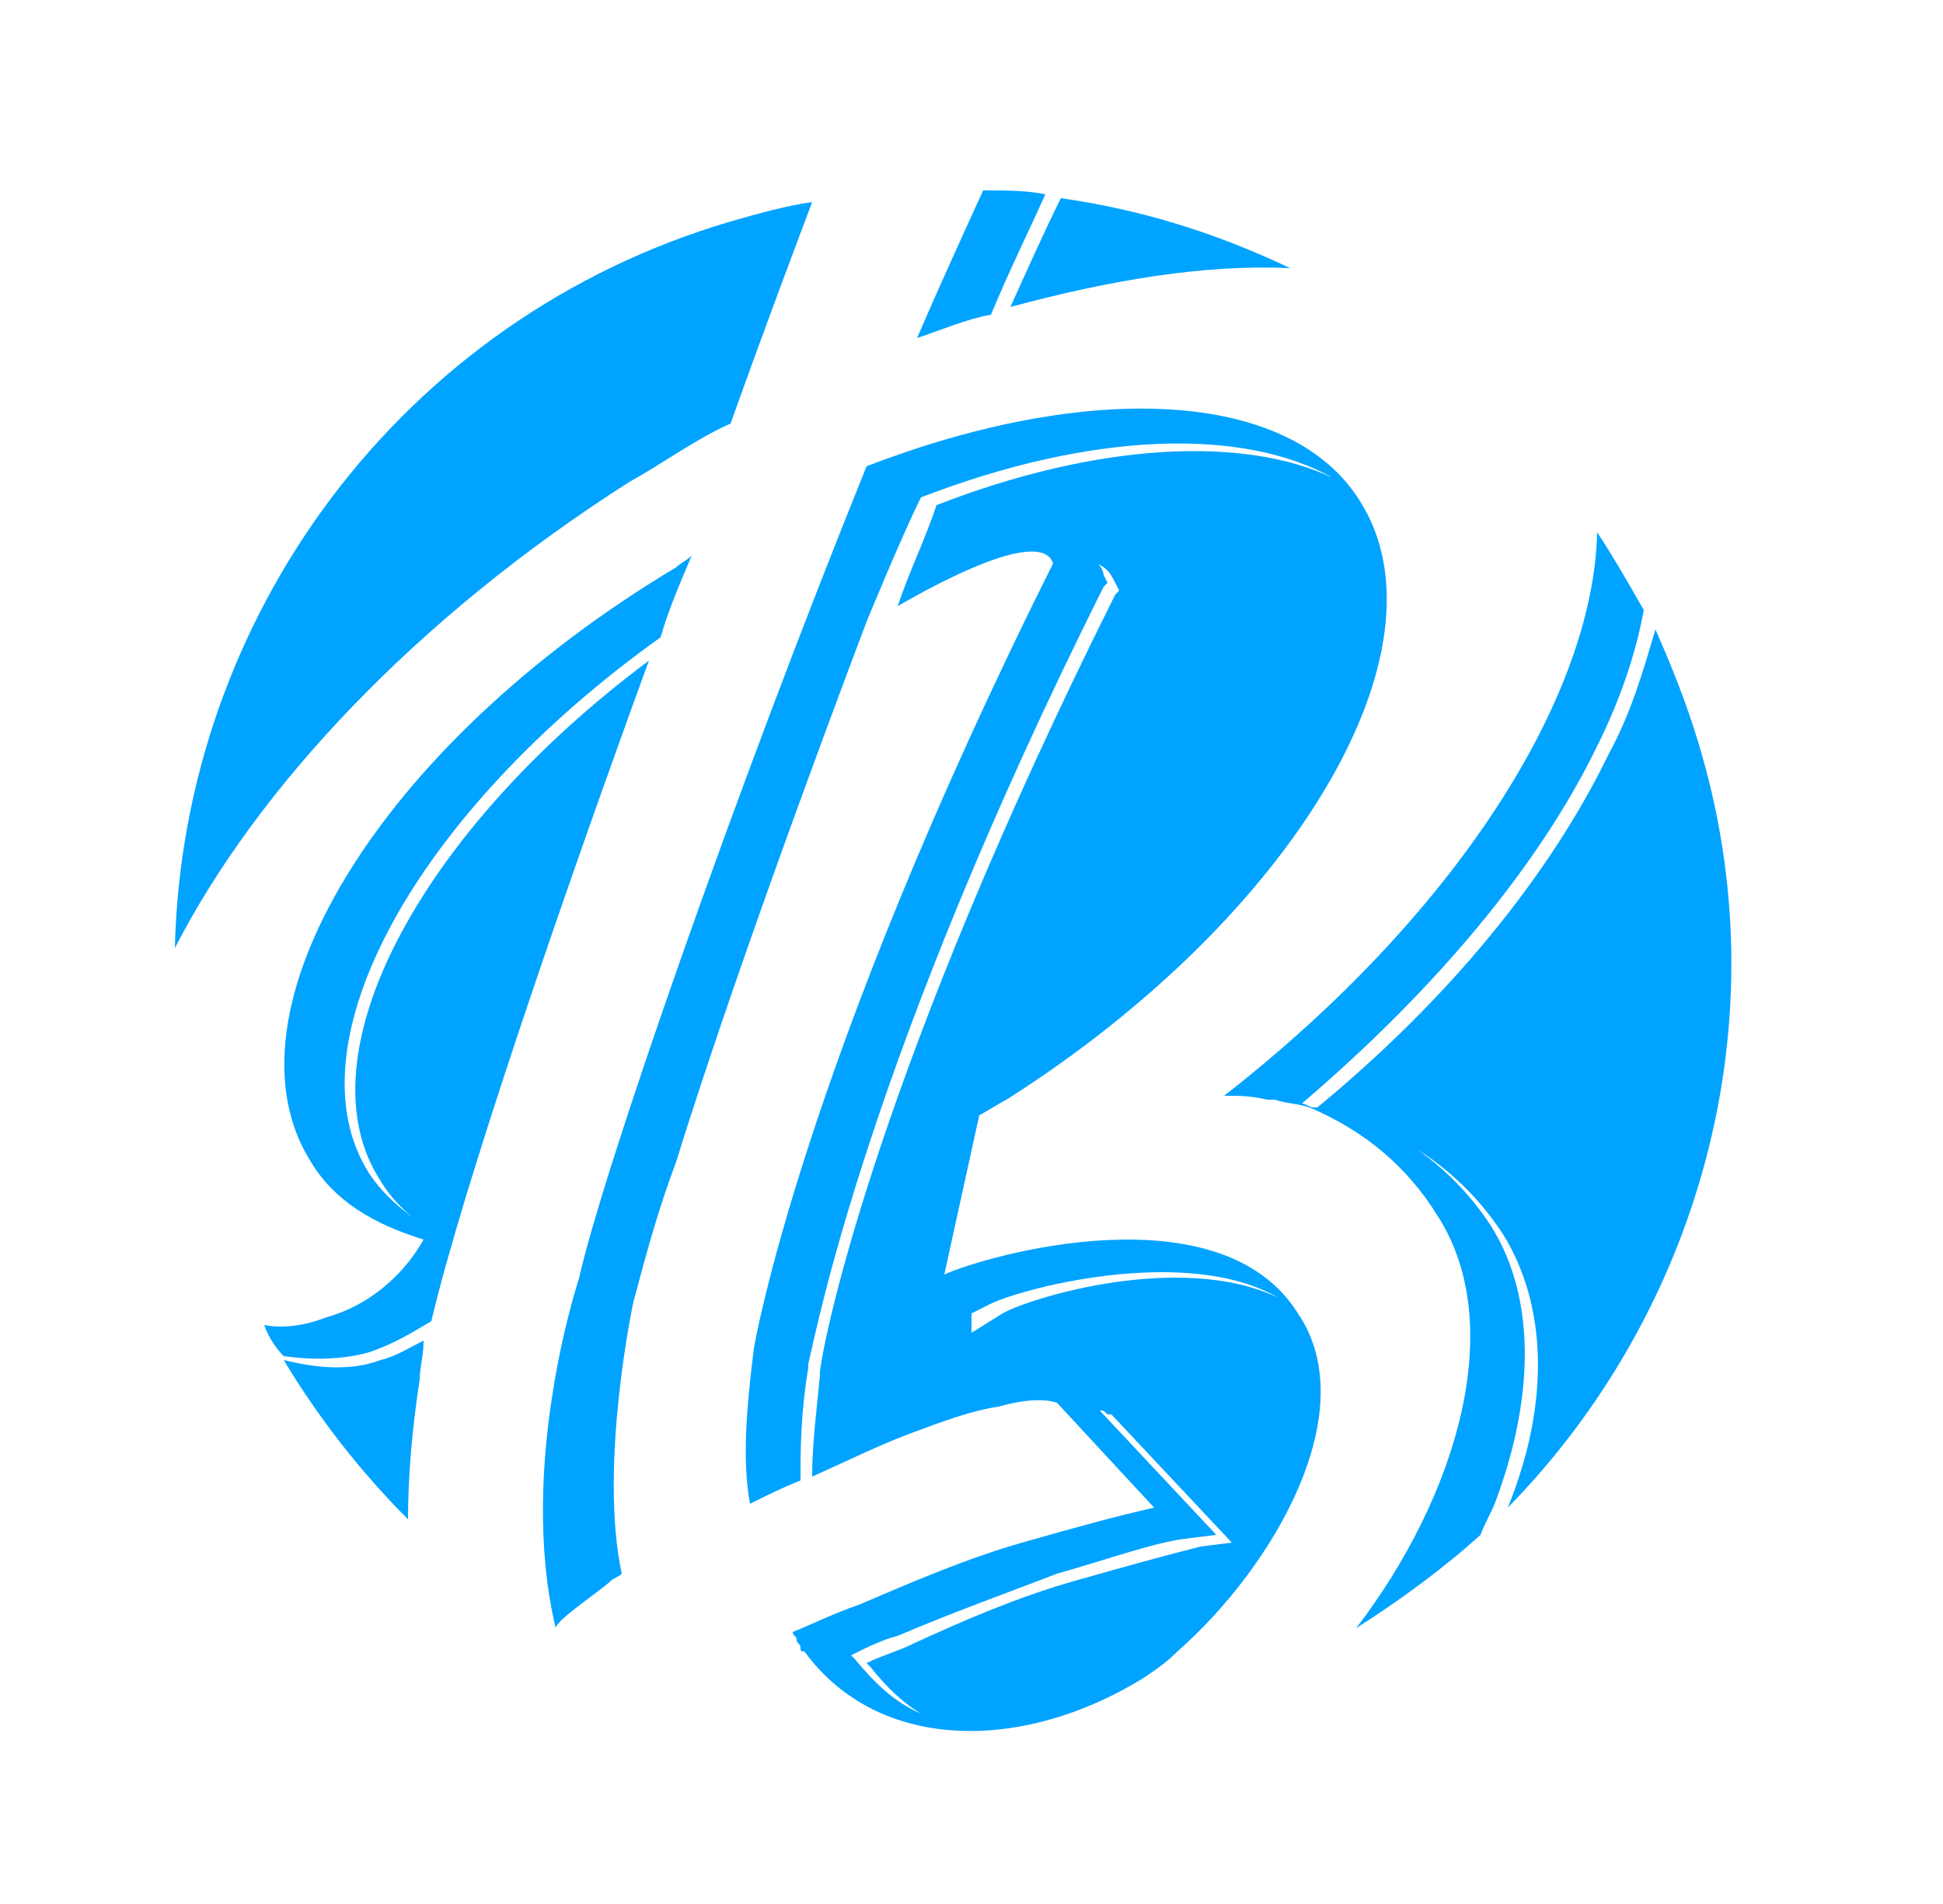
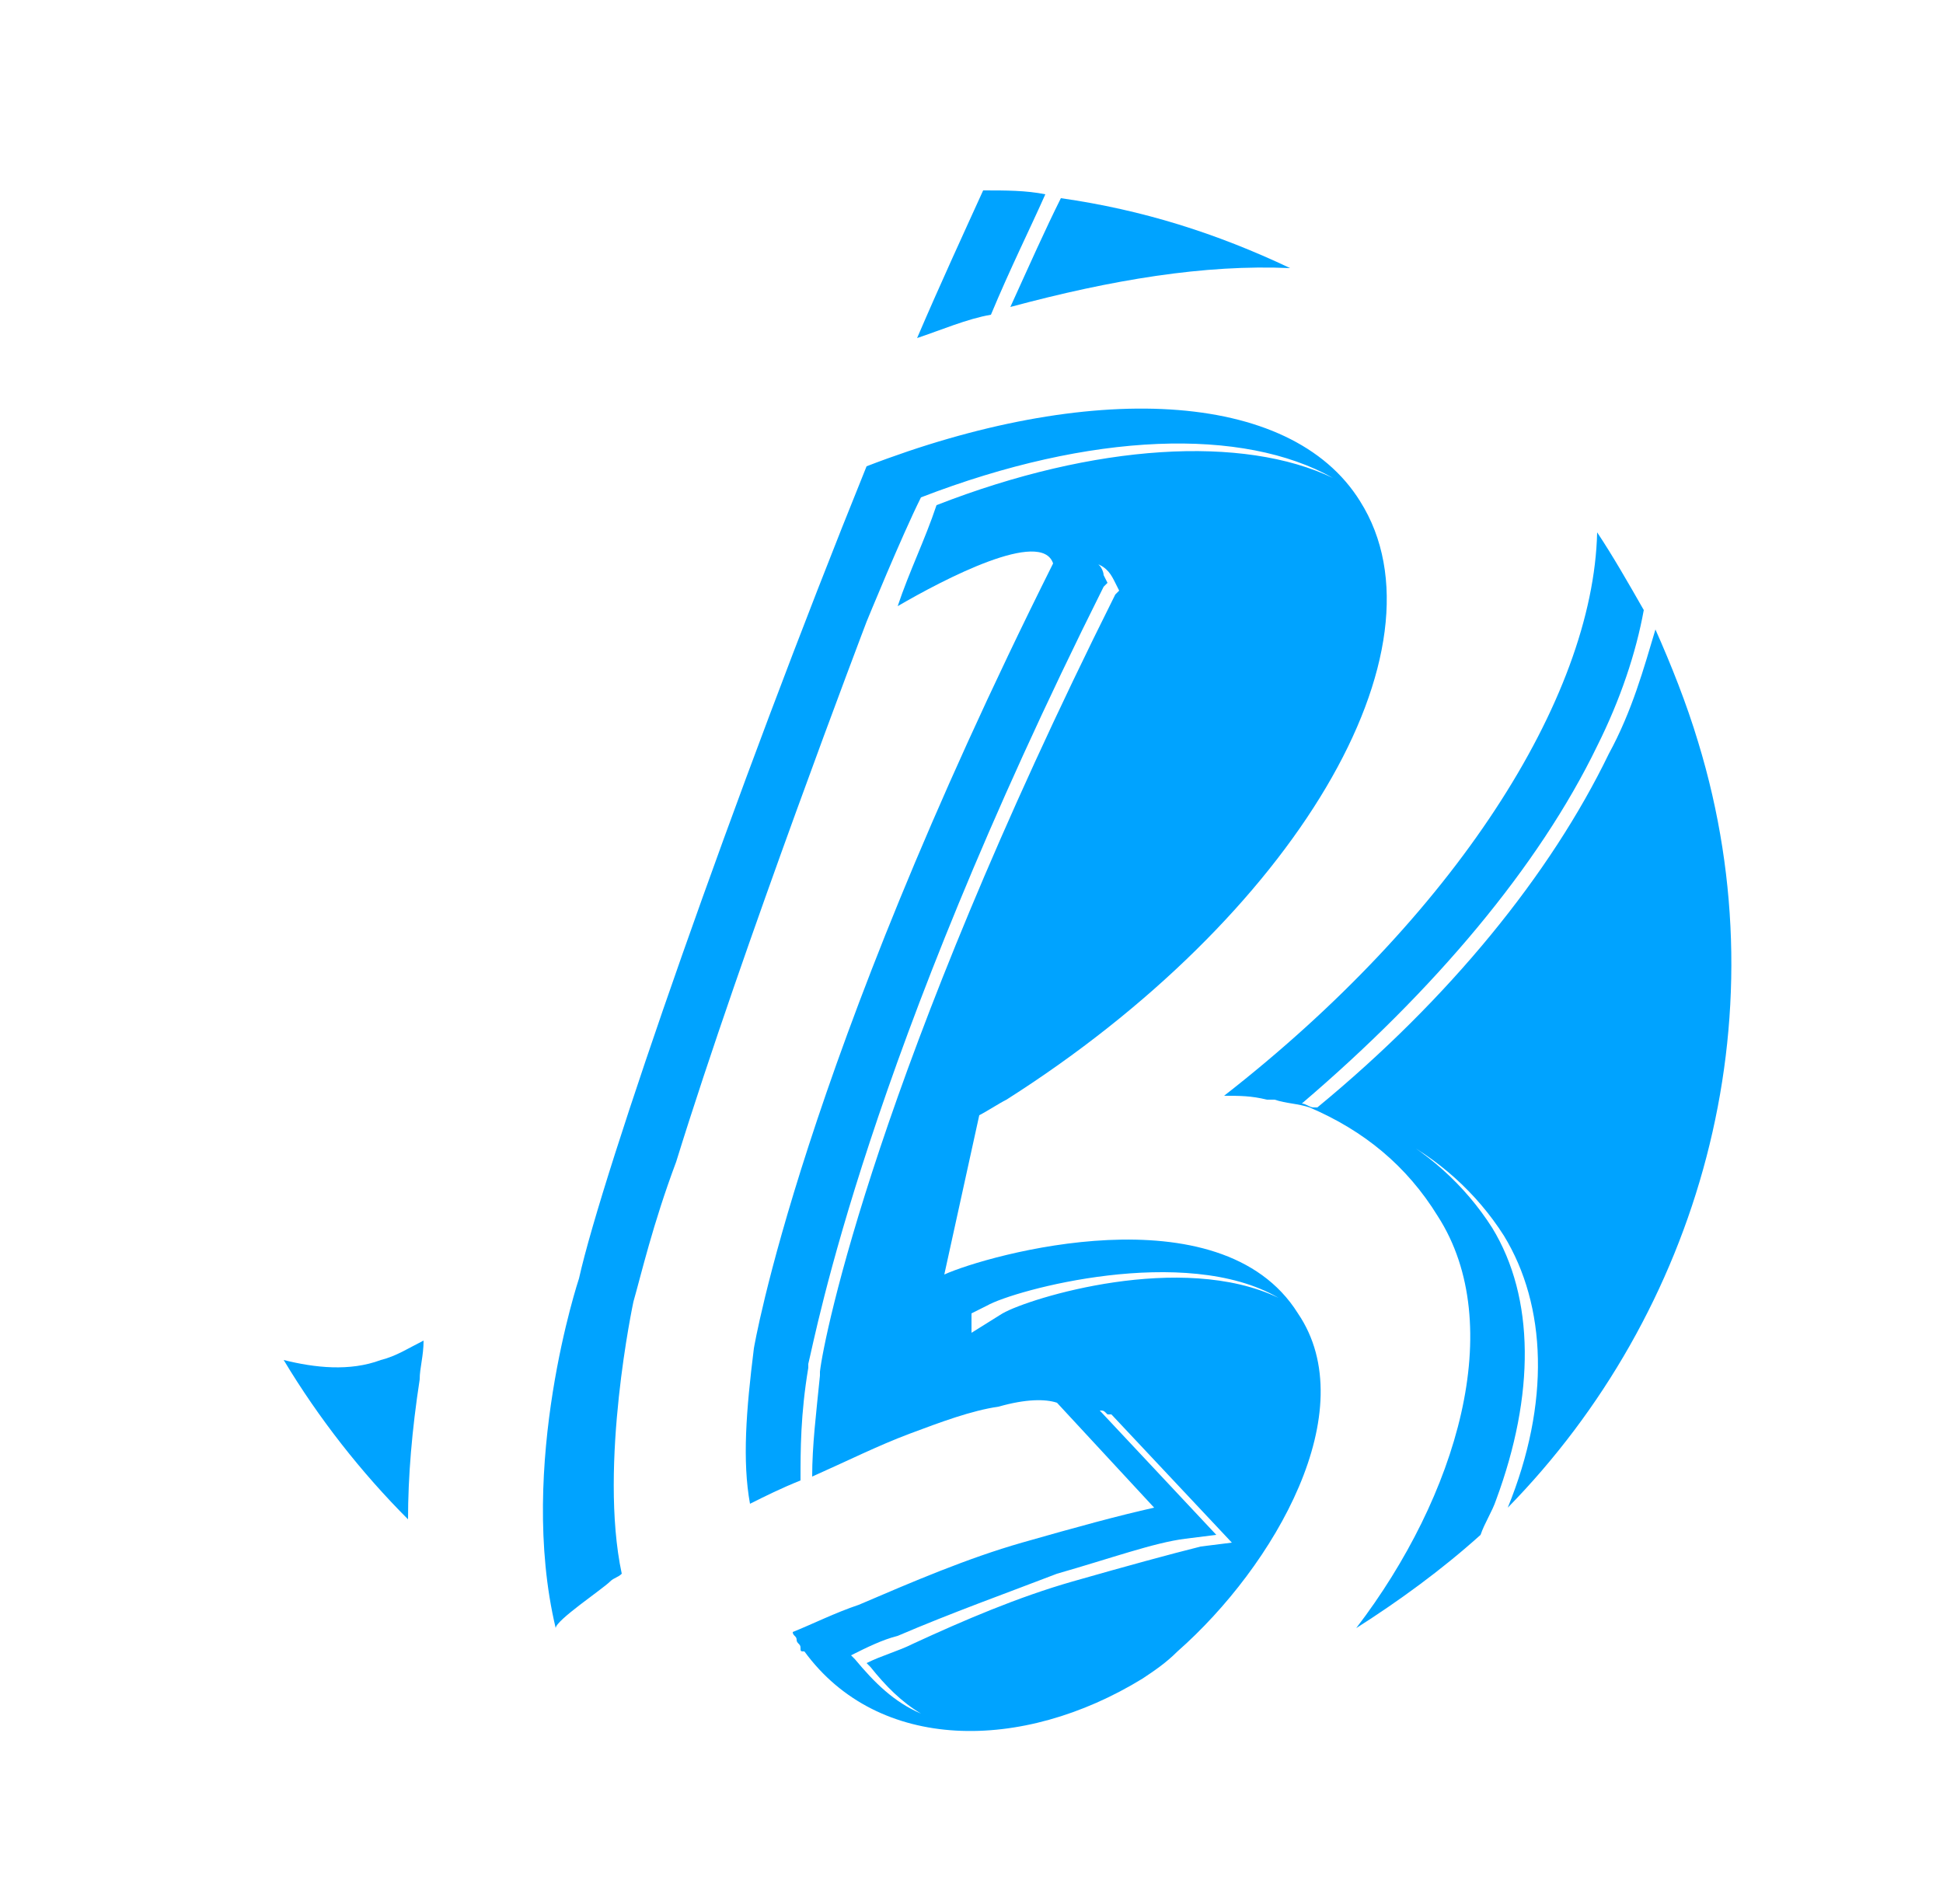
<svg xmlns="http://www.w3.org/2000/svg" version="1.1" id="Livello_1" x="0px" y="0px" viewBox="0 0 50 49" style="enable-background:new 0 0 50 49;" xml:space="preserve">
  <style type="text/css">
	.st0{fill:#00A3FF;}
</style>
  <path class="st0" d="M26.9,5c-0.5-0.1-1-0.1-1.6-0.1c-0.5,1.1-1.1,2.4-1.7,3.8c0.6-0.2,1.3-0.5,1.9-0.6C26,6.9,26.5,5.9,26.9,5z" />
-   <path class="st0" d="M6.8,34.1c0.1,0.3,0.3,0.6,0.5,0.8c0.7,0.1,1.5,0.1,2.2-0.1c0.6-0.2,1.1-0.5,1.6-0.8c0.8-3.4,3.3-10.7,5.6-17  c-5.9,4.4-9,10.2-6.9,13.4c0.3,0.5,0.8,1,1.4,1.3c-0.7-0.4-1.3-0.9-1.7-1.5c-2.1-3.3,1.2-9.3,7.5-13.8c0.2-0.7,0.5-1.4,0.8-2.1  c-0.1,0.1-0.3,0.2-0.4,0.3C9.7,19.2,5.6,26.1,8,29.9c0.6,1,1.6,1.6,2.9,2c-0.5,0.9-1.4,1.7-2.5,2C7.9,34.1,7.3,34.2,6.8,34.1z" />
  <path class="st0" d="M10.8,35.5c0-0.3,0.1-0.6,0.1-1c-0.4,0.2-0.7,0.4-1.1,0.5c-0.8,0.3-1.7,0.2-2.5,0c0.9,1.5,2,2.9,3.2,4.1  C10.5,38,10.6,36.8,10.8,35.5z" />
  <path class="st0" d="M25.2,28.7c0.2-0.1,0.5-0.3,0.7-0.4c7.4-4.7,11.5-11.6,9.1-15.4c-1.8-2.9-7-3.1-12.7-0.9  c-3.4,8.4-6.8,18.2-7.4,20.9c0,0-1.6,4.8-0.6,9c0-0.2,1.2-1,1.4-1.2c0.1-0.1,0.2-0.1,0.3-0.2c-0.6-2.8,0.3-7,0.3-7l0,0  c0.2-0.7,0.5-2,1.1-3.6c1.7-5.5,4.9-13.9,4.9-13.9s0.9-2.2,1.4-3.2c4.4-1.7,8.3-1.8,10.6-0.5c-2.3-1.1-6.1-0.9-10.2,0.7  c-0.3,0.9-0.7,1.7-1,2.6c1.2-0.7,3.7-2,4-1.1c-6.5,13-7.7,20.2-7.7,20.2c-0.2,1.6-0.3,2.9-0.1,4c0.4-0.2,0.8-0.4,1.3-0.6  c0-0.8,0-1.7,0.2-2.9l0-0.1c0.2-0.8,1.5-7.8,7.6-20l0.1-0.1l-0.1-0.2c0-0.1-0.1-0.3-0.2-0.3c0,0,0,0,0,0c0.3,0.1,0.4,0.3,0.5,0.5  l0.1,0.2l-0.1,0.1c-6.1,12.2-7.5,19.1-7.6,20l0,0.1c-0.1,1-0.2,1.8-0.2,2.6c0.9-0.4,1.7-0.8,2.5-1.1c0.8-0.3,1.6-0.6,2.3-0.7  c0.7-0.2,1.2-0.2,1.5-0.1l2.5,2.7c-0.9,0.2-2,0.5-3.4,0.9c-1.4,0.4-2.8,1-4.2,1.6c-0.6,0.2-1.2,0.5-1.7,0.7c0,0.1,0.1,0.1,0.1,0.2  c0,0.1,0.1,0.1,0.1,0.2c0,0.1,0,0.1,0.1,0.1l0,0c1.9,2.6,5.6,2.6,8.7,0.7c0.3-0.2,0.6-0.4,0.9-0.7c2.5-2.2,4.8-6.2,3.1-8.7  c-2-3.2-8-1.5-9.1-1L25.2,28.7L25.2,28.7z M30.9,39.8c-0.8,0.2-1.9,0.5-3.3,0.9c-1.4,0.4-2.8,1-4.1,1.6c-0.4,0.2-0.8,0.3-1.2,0.5  l0.1,0.1c0.4,0.5,0.8,0.9,1.3,1.2c-0.7-0.3-1.2-0.8-1.7-1.4l-0.1-0.1c0.4-0.2,0.8-0.4,1.2-0.5c1.4-0.6,2.8-1.1,4.1-1.6  c1.4-0.4,2.5-0.8,3.3-0.9l0.8-0.1l-3-3.2c0.1,0,0.1,0,0.2,0.1l0.1,0l3.1,3.3L30.9,39.8z M25,33.8l0.4-0.2c0.7-0.4,5.1-1.6,7.5-0.2  c-2.5-1.2-6.4,0-7.1,0.4l-0.8,0.5L25,33.8z" />
  <path class="st0" d="M26,7.9c2.6-0.7,5-1.1,7.2-1c-1.9-0.9-3.8-1.5-5.9-1.8C26.9,5.9,26.5,6.8,26,7.9z" />
  <path class="st0" d="M41.4,19.4c-1.5,3.1-4.1,6.3-7.5,9.1c0,0-0.1,0-0.1,0c-0.1,0-0.2-0.1-0.3-0.1c0,0,0,0,0,0  c3.4-2.9,6.1-6.1,7.6-9.2c0.6-1.2,1-2.4,1.2-3.5c-0.4-0.7-0.8-1.4-1.2-2c-0.1,4.3-3.7,9.9-9.6,14.5c0.4,0,0.7,0,1.1,0.1  c0.1,0,0.1,0,0.2,0c0,0,0,0,0,0c0.3,0.1,0.6,0.1,0.9,0.2c1.4,0.6,2.5,1.5,3.3,2.8c1.8,2.8,0.5,7.2-2.1,10.6c1.1-0.7,2.2-1.5,3.2-2.4  c0.1-0.3,0.3-0.6,0.4-0.9c1-2.7,1-5.2-0.1-7c-0.7-1.1-1.7-2-2.9-2.6l0.3,0.2c1.2,0.6,2.2,1.5,2.9,2.6c1.1,1.8,1.2,4.3,0.1,7  c0,0,0,0,0,0c4.9-5,7.1-12.5,4.9-19.7c-0.3-1-0.7-2-1.1-2.9C42.3,17.2,42,18.3,41.4,19.4z" />
-   <path class="st0" d="M16.2,12.4c0.9-0.5,1.7-1.1,2.6-1.5c1-2.8,1.8-4.9,2.1-5.7c-0.7,0.1-1.4,0.3-2.1,0.5  C10.3,8.2,4.7,15.9,4.5,24.4C6.6,20.3,10.7,15.9,16.2,12.4z" />
</svg>